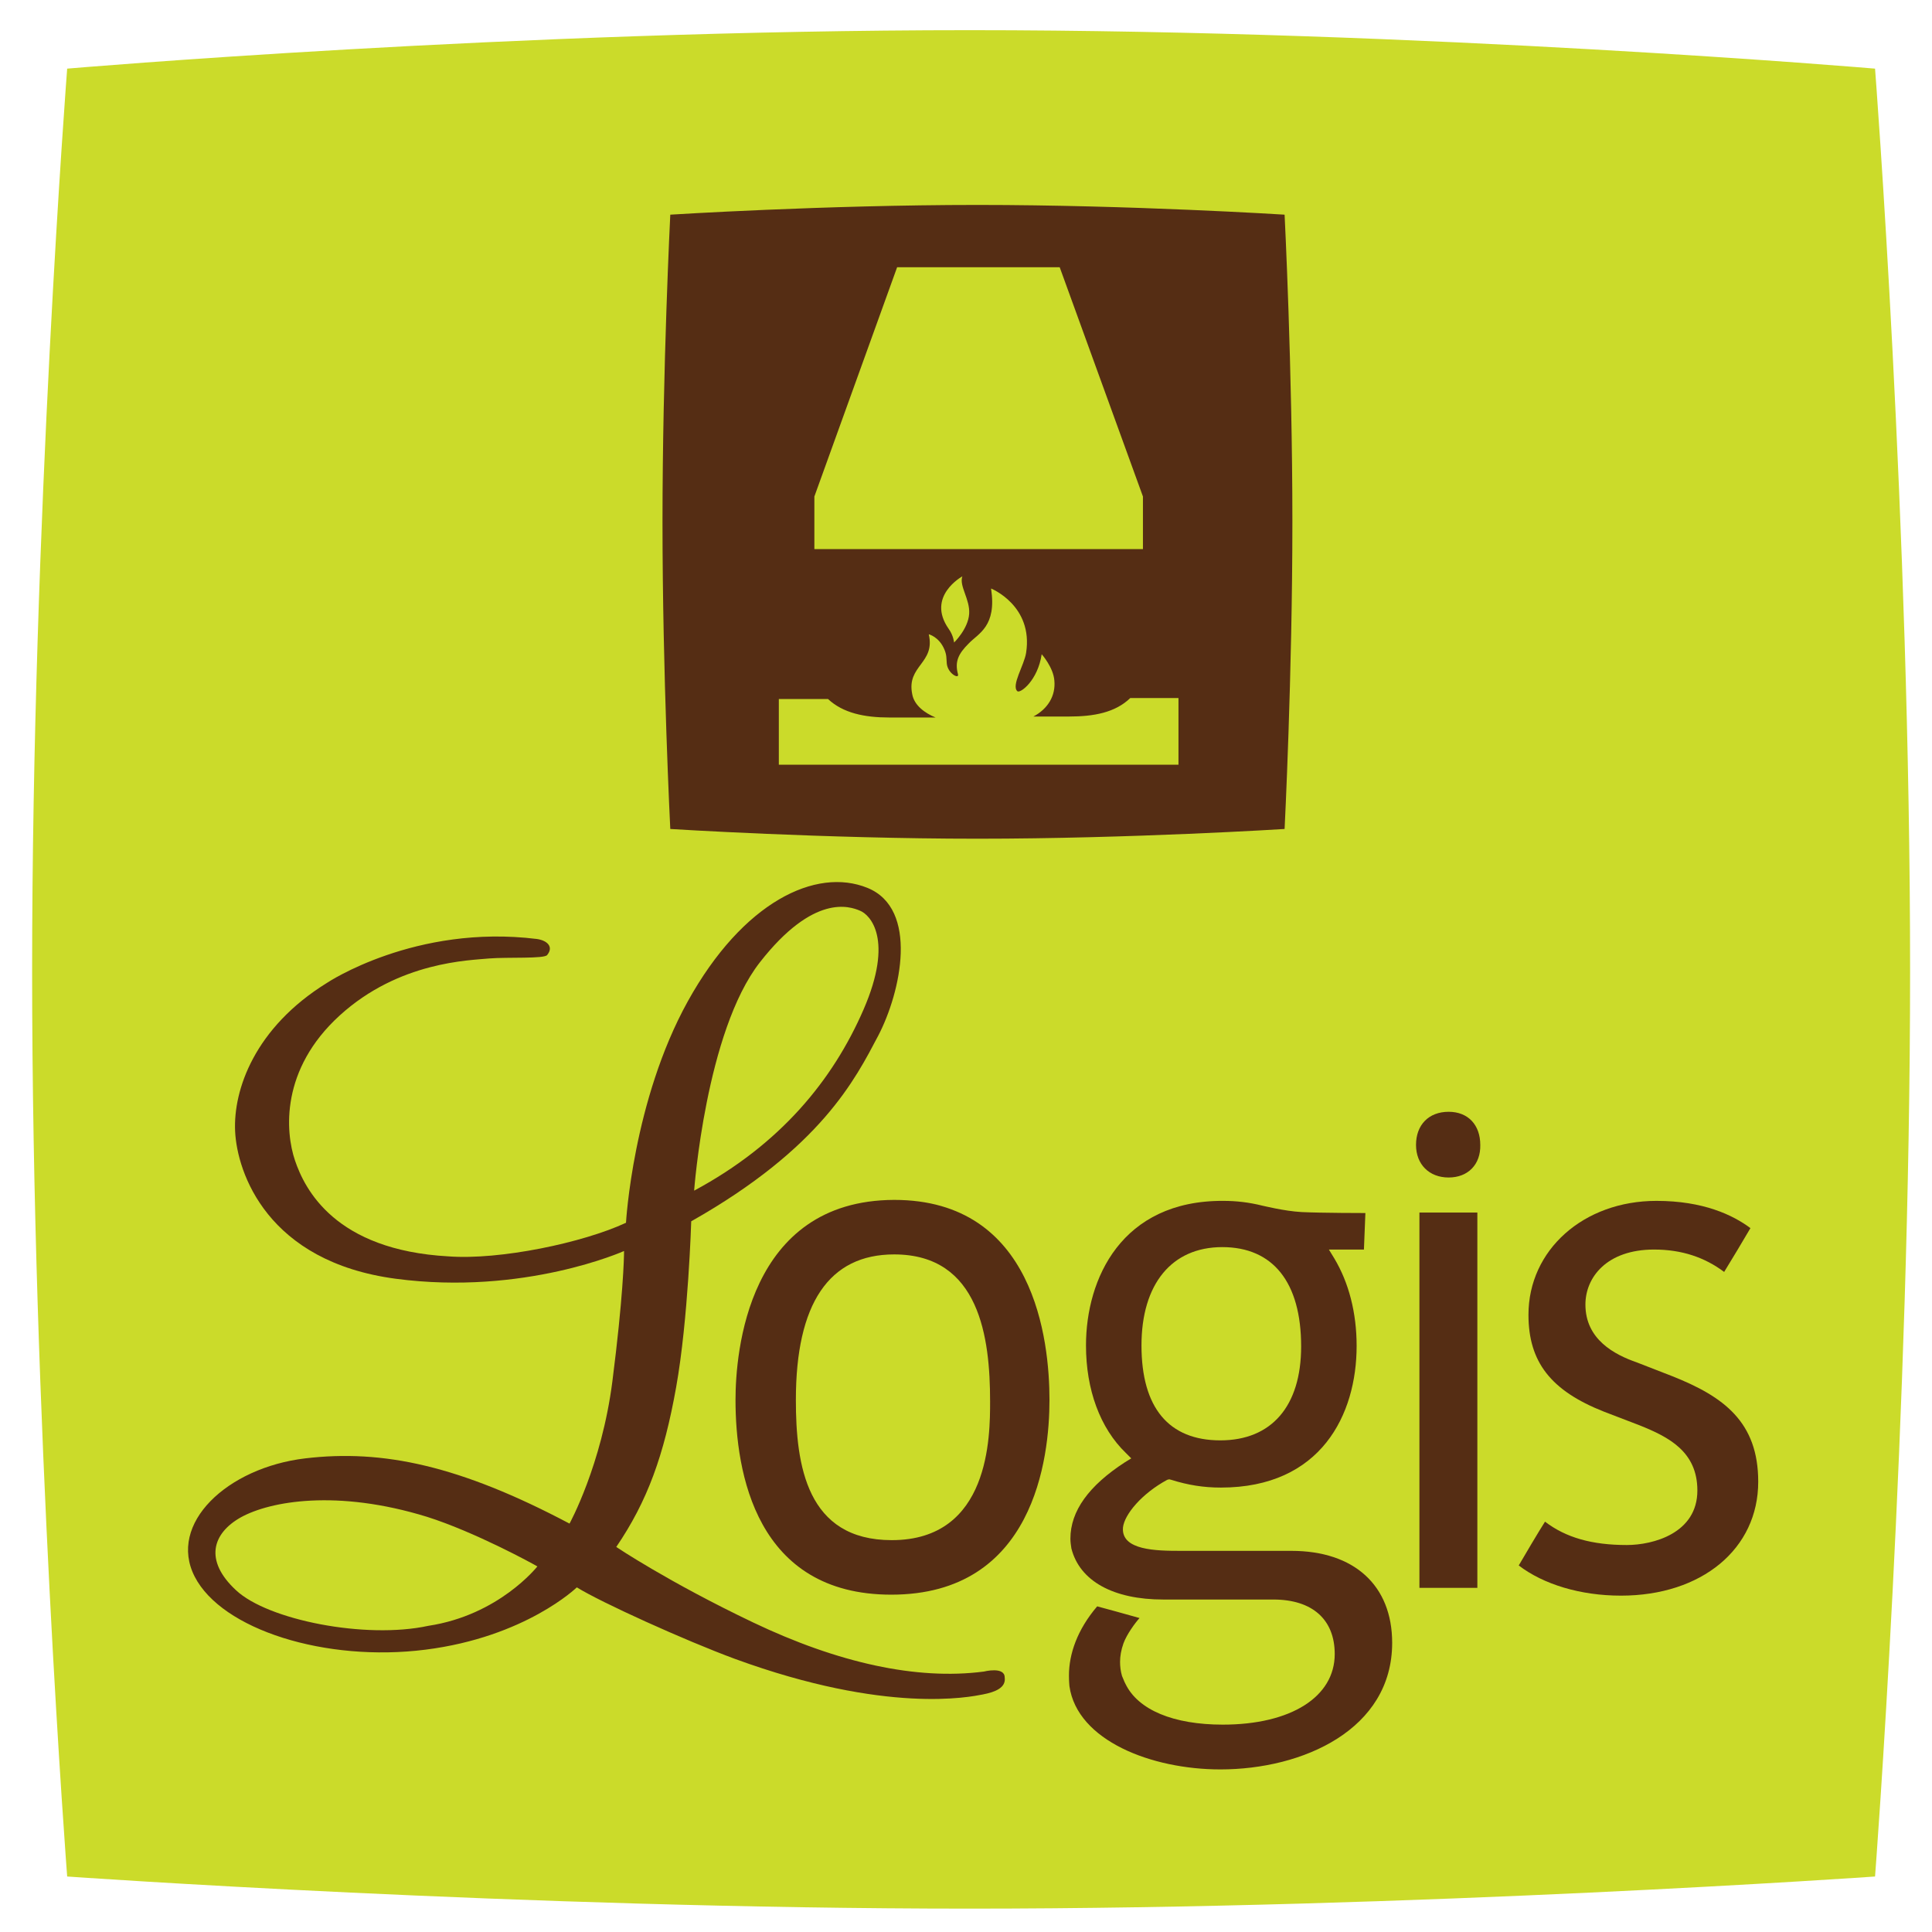
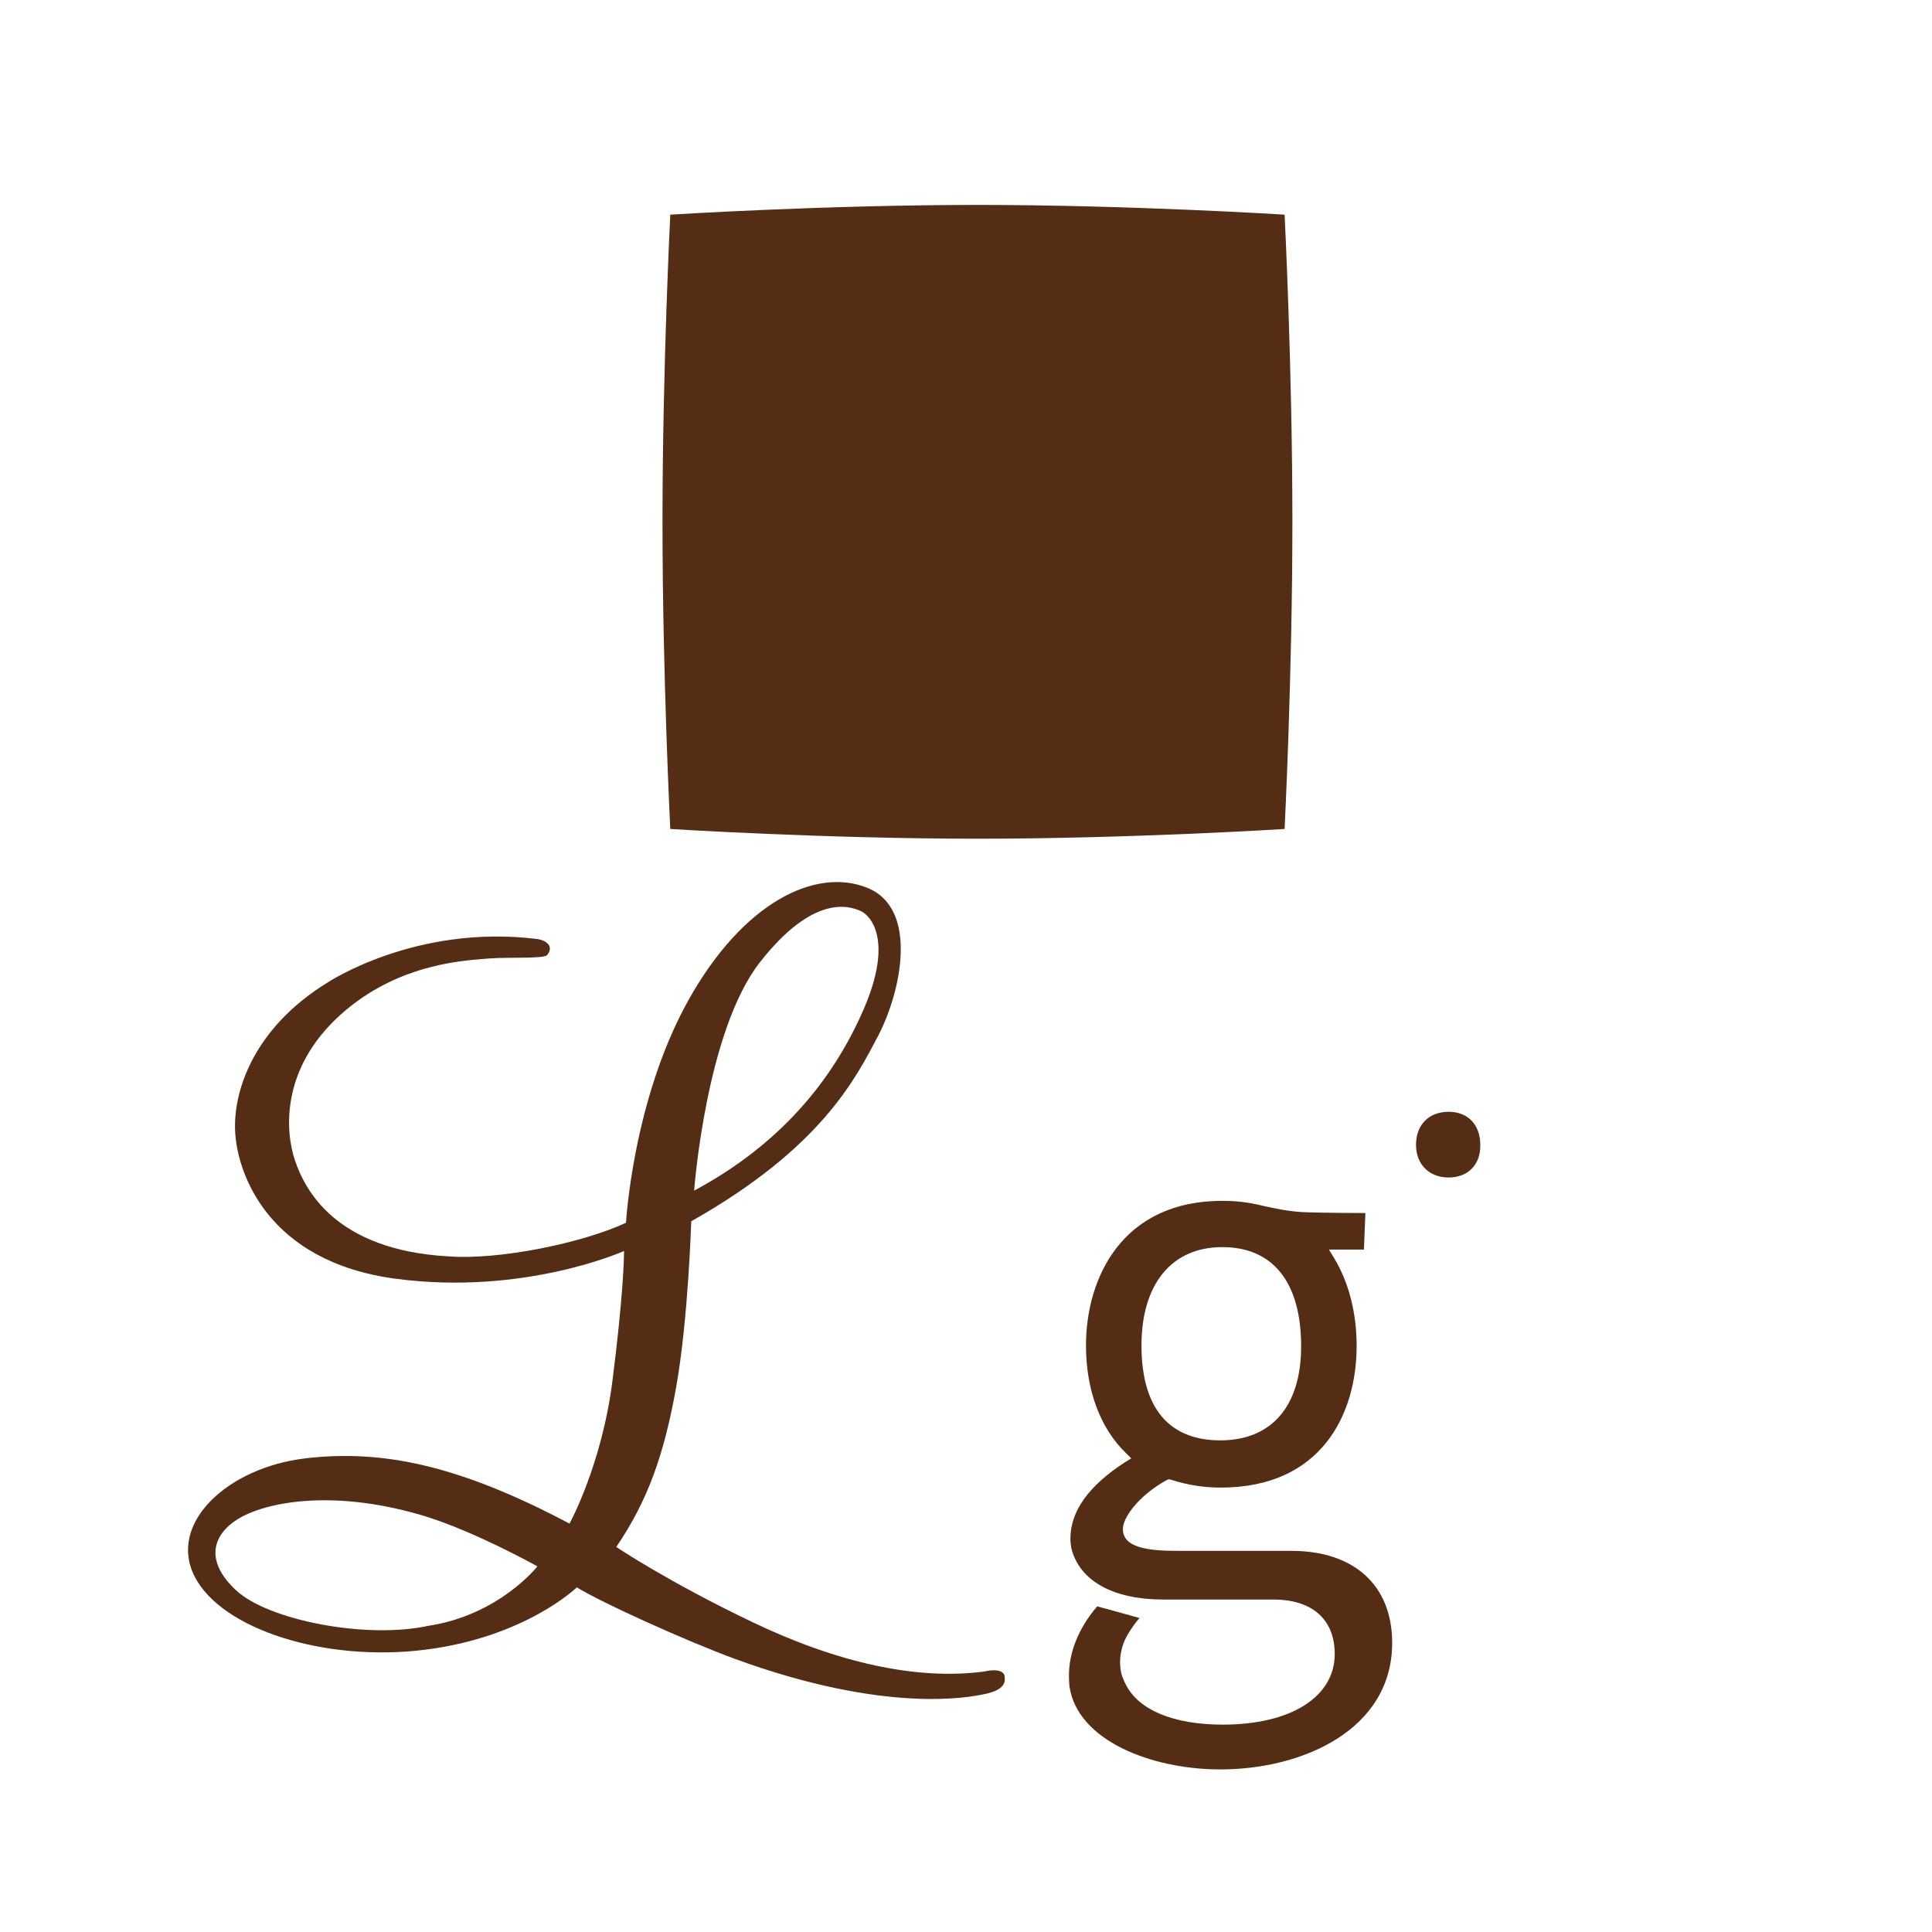
<svg xmlns="http://www.w3.org/2000/svg" version="1.1" id="Calque_1" x="0px" y="0px" viewBox="0 0 396.9 396.9" enable-background="new 0 0 396.9 396.9" xml:space="preserve">
  <g>
-     <path fill="#CBDB2A" d="M392.4,199.5c0,92.2-7.2,186-7.2,186s-93.9,6.6-186,6.6c-92.2,0-185.4-6.6-185.4-6.6s-7.2-93.9-7.2-186   c0-92.1,7.2-185.4,7.2-185.4s91.9-7.9,185.4-7.9c93.5,0,186,7.9,186,7.9S392.4,107.3,392.4,199.5z" />
    <g>
-       <path fill="#552D14" d="M163.5,287.6c0-19.8,6.8-29.9,20.2-29.9c17.6,0,19.7,17.2,19.7,30.2c0,7.1,0,28.5-20.2,28.5    C165.7,316.4,163.5,301,163.5,287.6 M151.1,287.6c0,14.9,4.2,40,32,40c29.3,0,32.5-28,32.5-40c0-12.3-3.1-41.1-31.9-41.1    C153.5,246.6,151.1,278,151.1,287.6" />
-       <path fill="#552D14" d="M348.7,306.2c0-8-5.9-11-11.9-13.4l-7.3-2.8c-10.9-4.3-15.5-10.2-15.5-19.9c0-13.3,11.3-23.4,26.3-23.4    c9.6,0,15.7,2.9,19.3,5.6c-0.8,1.4-4.4,7.4-5.4,9c-4-3-8.7-4.6-14.4-4.6c-9.7,0-14.1,5.7-14.1,11.3c0,7.2,6,10.3,10.6,11.9    l7.2,2.8c10.6,4.2,17.7,9.4,17.7,21.7c0,13.8-11.6,23.4-28.2,23.4c-8.3,0-15.9-2.3-21-6.2c0.8-1.4,4.3-7.3,5.4-9    c4.3,3.3,9.7,4.8,16.8,4.8C339.6,317.4,348.7,315,348.7,306.2" />
      <path fill="#552D14" d="M234.5,276.4c0-12.6,6.2-20.2,16.6-20.2c10.4,0,16.2,7.2,16.2,20.4c0,12.3-6.1,19.3-16.6,19.3    C240.1,295.9,234.5,289.2,234.5,276.4 M223.1,276.4c0,9.1,2.9,17,8.2,22.1l1.1,1.1l-1.3,0.8c-7.4,4.8-11.2,10-11.2,15.7    c0,0.7,0.1,1.3,0.2,2c1.7,6.7,8.6,10.5,18.9,10.5h22.6c8,0,12.6,4.1,12.6,11.2c0,8.8-9,14.5-23,14.5c-10.1,0-17.4-3-20-8.4    c0,0-0.2-0.4-0.2-0.4l-0.5-1.2c-0.3-1-0.4-2-0.4-2.9c0-1.1,0.2-2.4,0.7-3.8c0.7-1.9,2.4-4.2,3.3-5.2c-2.4-0.7-7.6-2.1-8.7-2.4    c-4.1,4.8-5.8,9.8-5.8,14.2c0,1.3,0.1,2.1,0.1,2.2c1.6,11.2,16.9,17.1,31,17.1c17,0,35.3-8.2,35.3-26c0-11.8-7.8-18.9-20.7-18.9    h-22.7c-5.1,0-12.3-0.1-11.9-4.8c0.3-2.7,3.9-7,9.1-9.8l0.4-0.1l0.4,0.1c3.5,1.1,6.7,1.6,10.2,1.6c20.6,0,27.9-15,27.9-29.1    c0-6.8-1.6-13-4.6-18l-1.1-1.8h7.2l0.3-7.5c0,0-8.9,0-13.1-0.2c-3.6-0.2-7.9-1.3-8-1.3c-2.8-0.7-5.4-1-8.1-1    C230.4,246.6,223.1,262.7,223.1,276.4" />
-       <rect x="291.6" y="249.1" fill="#552D14" width="11.9" height="77.1" />
      <path fill="#552D14" d="M297.6,241.9c-4,0-6.7-2.7-6.7-6.7c0-4.1,2.6-6.8,6.7-6.8c4,0,6.5,2.7,6.5,6.8    C304.2,239.2,301.6,241.9,297.6,241.9" />
    </g>
    <g>
      <path fill="#552D14" d="M136.1,107.2c0-31.5,1.6-63.1,1.6-63.1s31.6-2,63.1-2c31.5,0,63.1,2,63.1,2s1.6,31.6,1.6,63.1    c0,31.5-1.6,63.1-1.6,63.1s-31.6,2-63.1,2c-31.5,0-63.1-2-63.1-2S136.1,138.7,136.1,107.2" />
-       <path fill="#CBDB2A" d="M167.3,112.8h67.5V102l-17.1-47.1h-33.4L167.3,102V112.8z M199.1,126.1c0.2-3-2.1-5.7-1.4-7.7    c0,0-7.5,4.1-2.8,10.8c1,1.4,1.1,2.8,1.1,2.8S198.9,129.2,199.1,126.1 M242.1,156.9v-13.5h-9.9c-3.1,3-7.5,3.8-12.6,3.8h-7.3    c3-1.6,4.6-4.3,4.3-7.4c-0.2-2.7-2.6-5.4-2.6-5.4c-0.8,5.4-4.4,8.1-5,7.6c-1.3-1.2,1.4-5.3,1.8-7.9c1.5-9.7-7.2-13.2-7.2-13.2    c1.2,7.8-2.6,9.2-4.6,11.3c-2.1,2.1-2.9,3.7-2.2,6.3c0.3,1.1-2.1-0.1-2.3-2.2c-0.1-1.2,0-1.7-0.5-2.9c-1.1-2.6-3.2-3.1-3.2-3.1    c1.4,6-4.6,6.4-3.4,12.3c0.4,2.3,2.6,3.9,4.8,4.8h-9.5c-5.1,0-9.5-0.9-12.6-3.8H160v13.5H242.1z" />
    </g>
    <g>
      <g>
        <path fill="#552D14" d="M202.1,343.4c-13.8,1.8-30-1.8-47.4-10.1c-17.4-8.3-28.1-15.5-28.1-15.5c6.4-9.4,9.8-18.8,12.3-32.8     c2.5-14,3.1-34.1,3.1-34.1c26.7-15.1,33.7-29.2,38.4-38.1c4.7-9,8.4-26.1-2.2-30.4c-10.6-4.3-25.6,2.9-36.9,23.3     c-11.3,20.4-12.7,45.5-12.7,45.5c-8.8,4.1-25.9,7.7-36.5,6.9c-23.3-1.3-29.5-13.8-31.5-19.7c-2-5.9-3-18.7,9.2-29.8     c12.2-11.1,26.7-11.3,30.7-11.7c3.8-0.3,11.3,0.1,11.9-0.7c1.4-1.7,0-3-2.1-3.3c-25-3.1-43.1,9-43.1,9     c-14.9,9.2-19.3,22-18.9,30.5c0.4,8.5,6.6,26.8,33,30.3c26.4,3.5,46.9-5.7,46.9-5.7c0,1.5-0.2,9.6-2.4,26.8     c-2.2,17.2-8.8,29.2-8.8,29.2c-22.5-11.9-38.3-15.3-54.3-13.4c-16,1.9-28.3,13.4-22.7,24.3c5.6,10.9,26.9,17.6,47.4,15     c20.6-2.6,31.1-12.8,31.1-12.8c5,3.1,22.2,10.9,32.5,14.7c31.2,11.4,48.3,7.8,50.9,7.3c2.6-0.5,4.8-1.4,4.5-3.5     C206.4,342.3,202.1,343.4,202.1,343.4z M156.1,197.7c11.1-14.2,18.5-11.5,20.6-10.6c2,0.8,7,5.8,0.7,20.3     c-6.3,14.5-17.1,27.7-34.8,37.2C142.6,244.6,145,211.9,156.1,197.7z M88,334c-12.9,2.8-33-1.2-39.5-7.3c-6.6-6.1-4.9-11.7,1-15     c6-3.3,19.7-5.8,38.2-0.1c9.8,3.1,21.7,9.6,22.7,10.2C110.3,321.9,102.5,331.8,88,334z" />
      </g>
    </g>
  </g>
</svg>